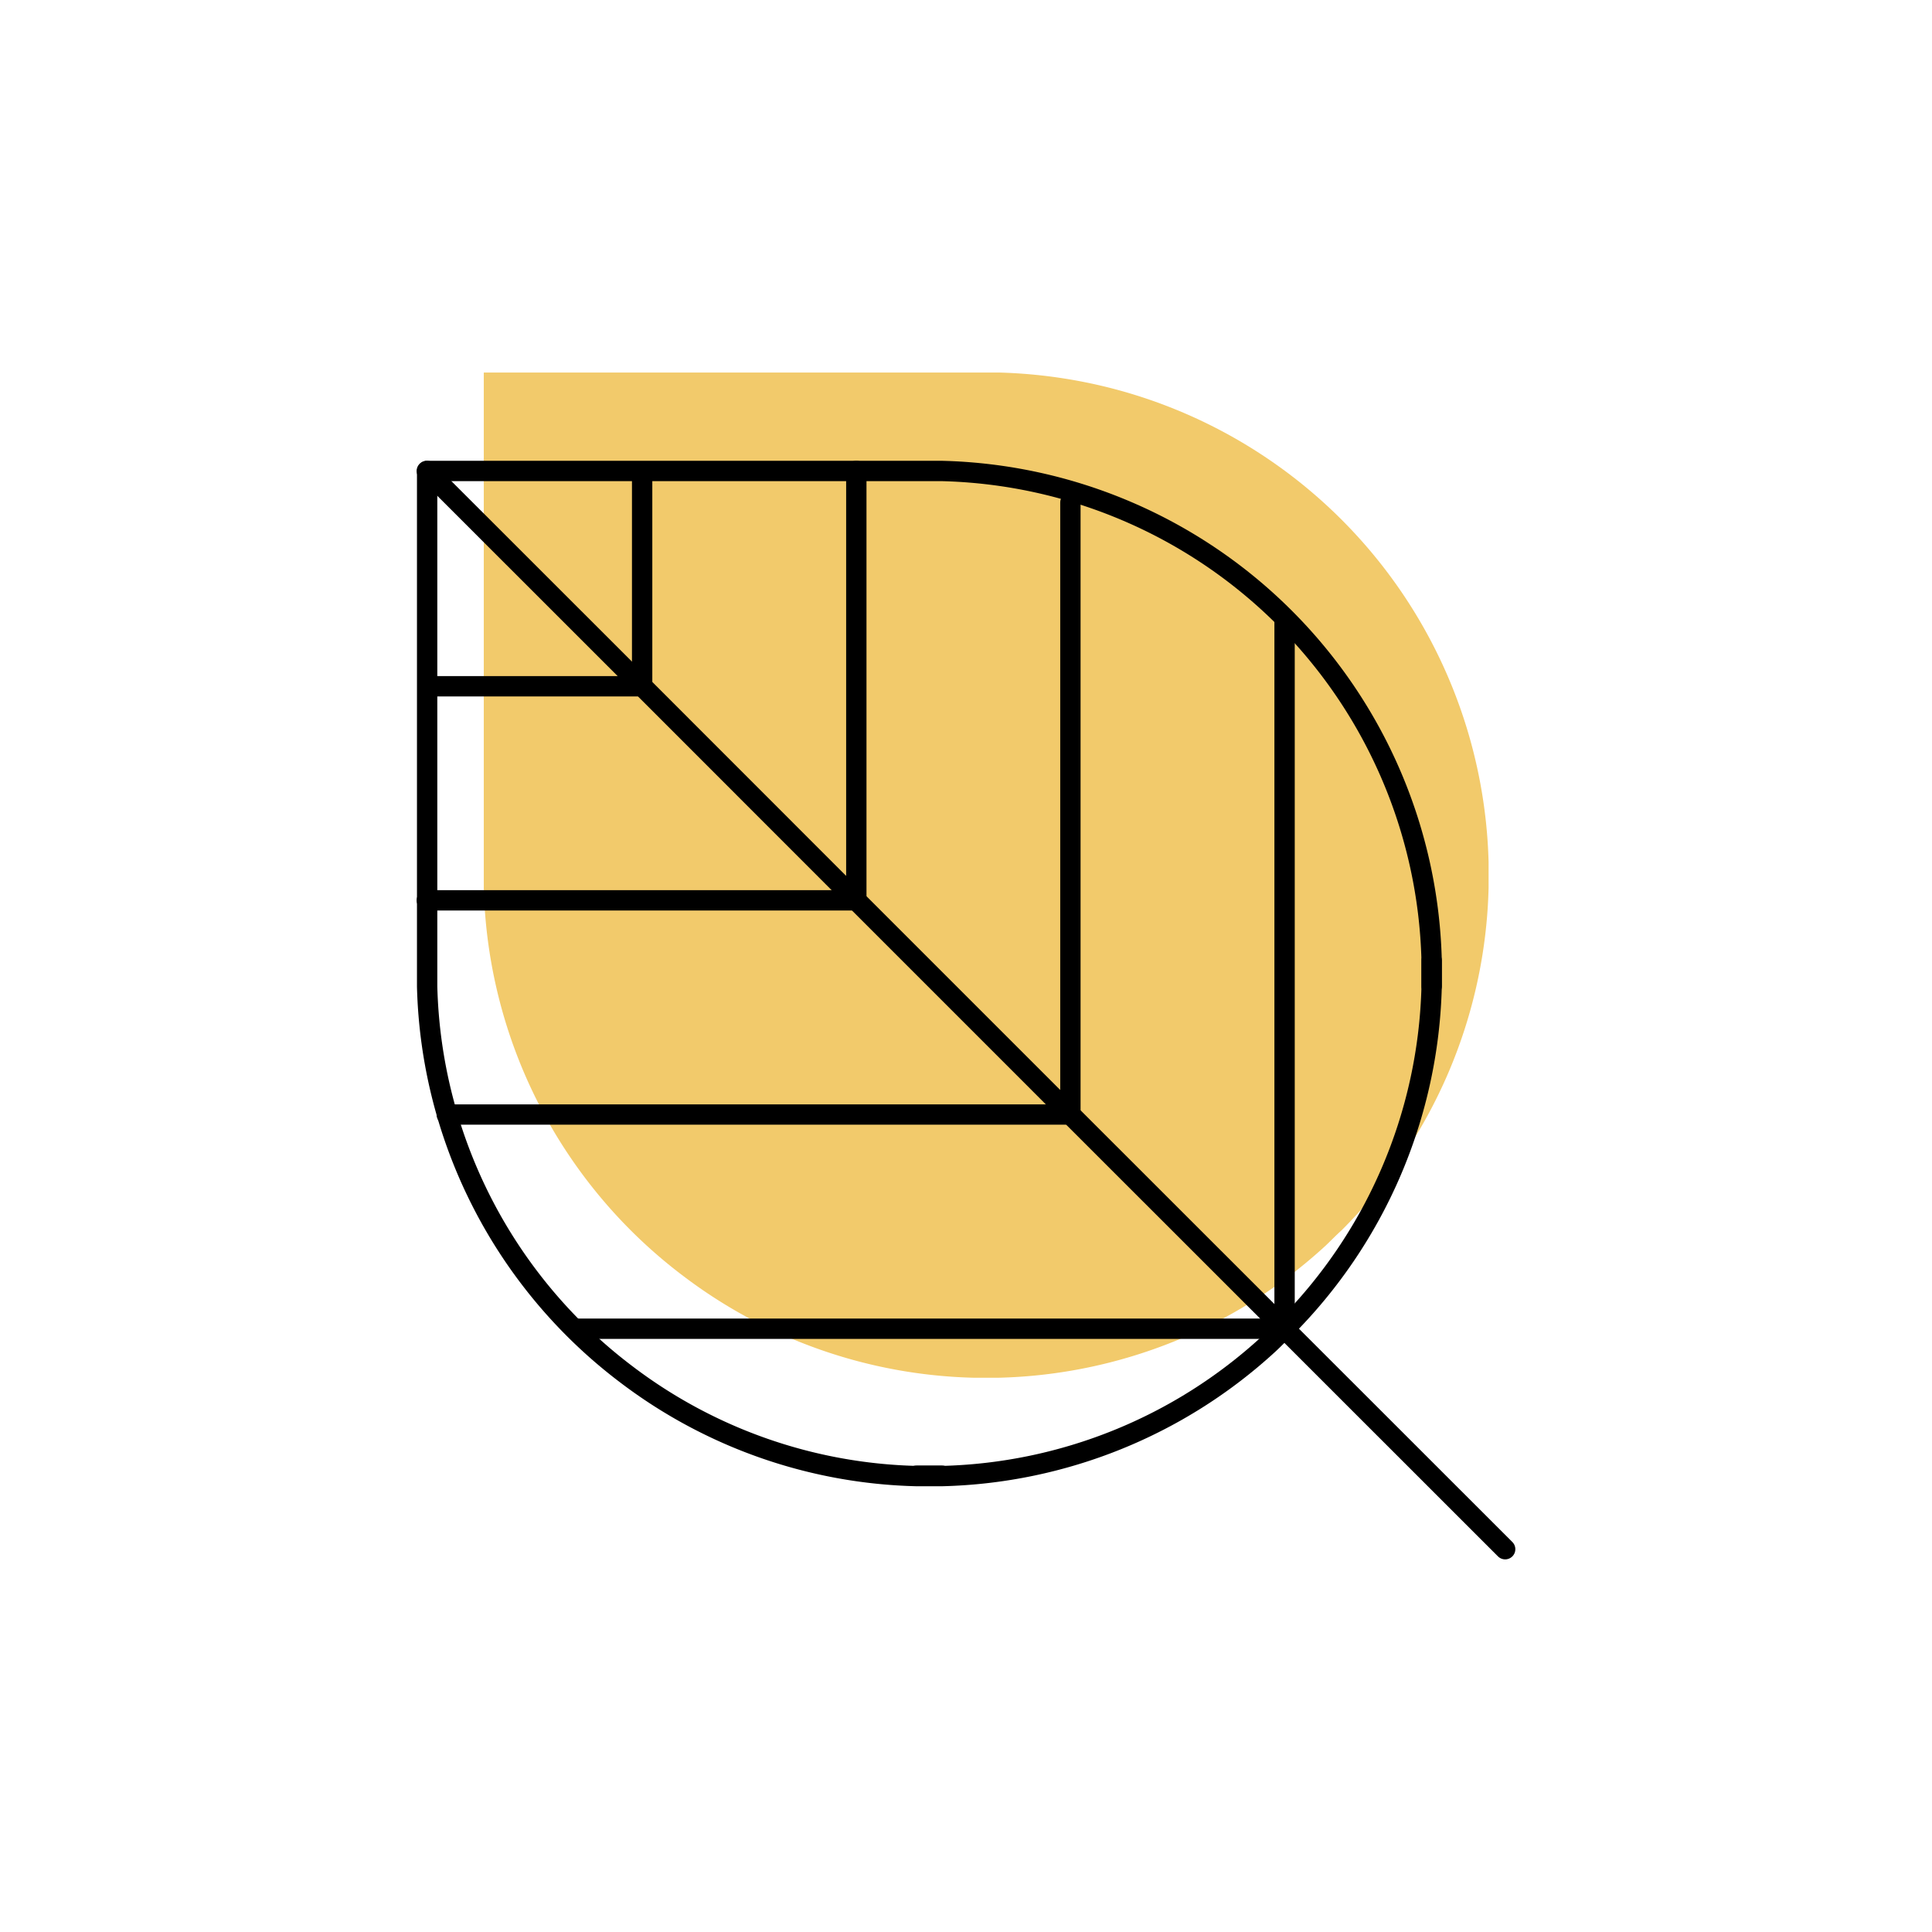
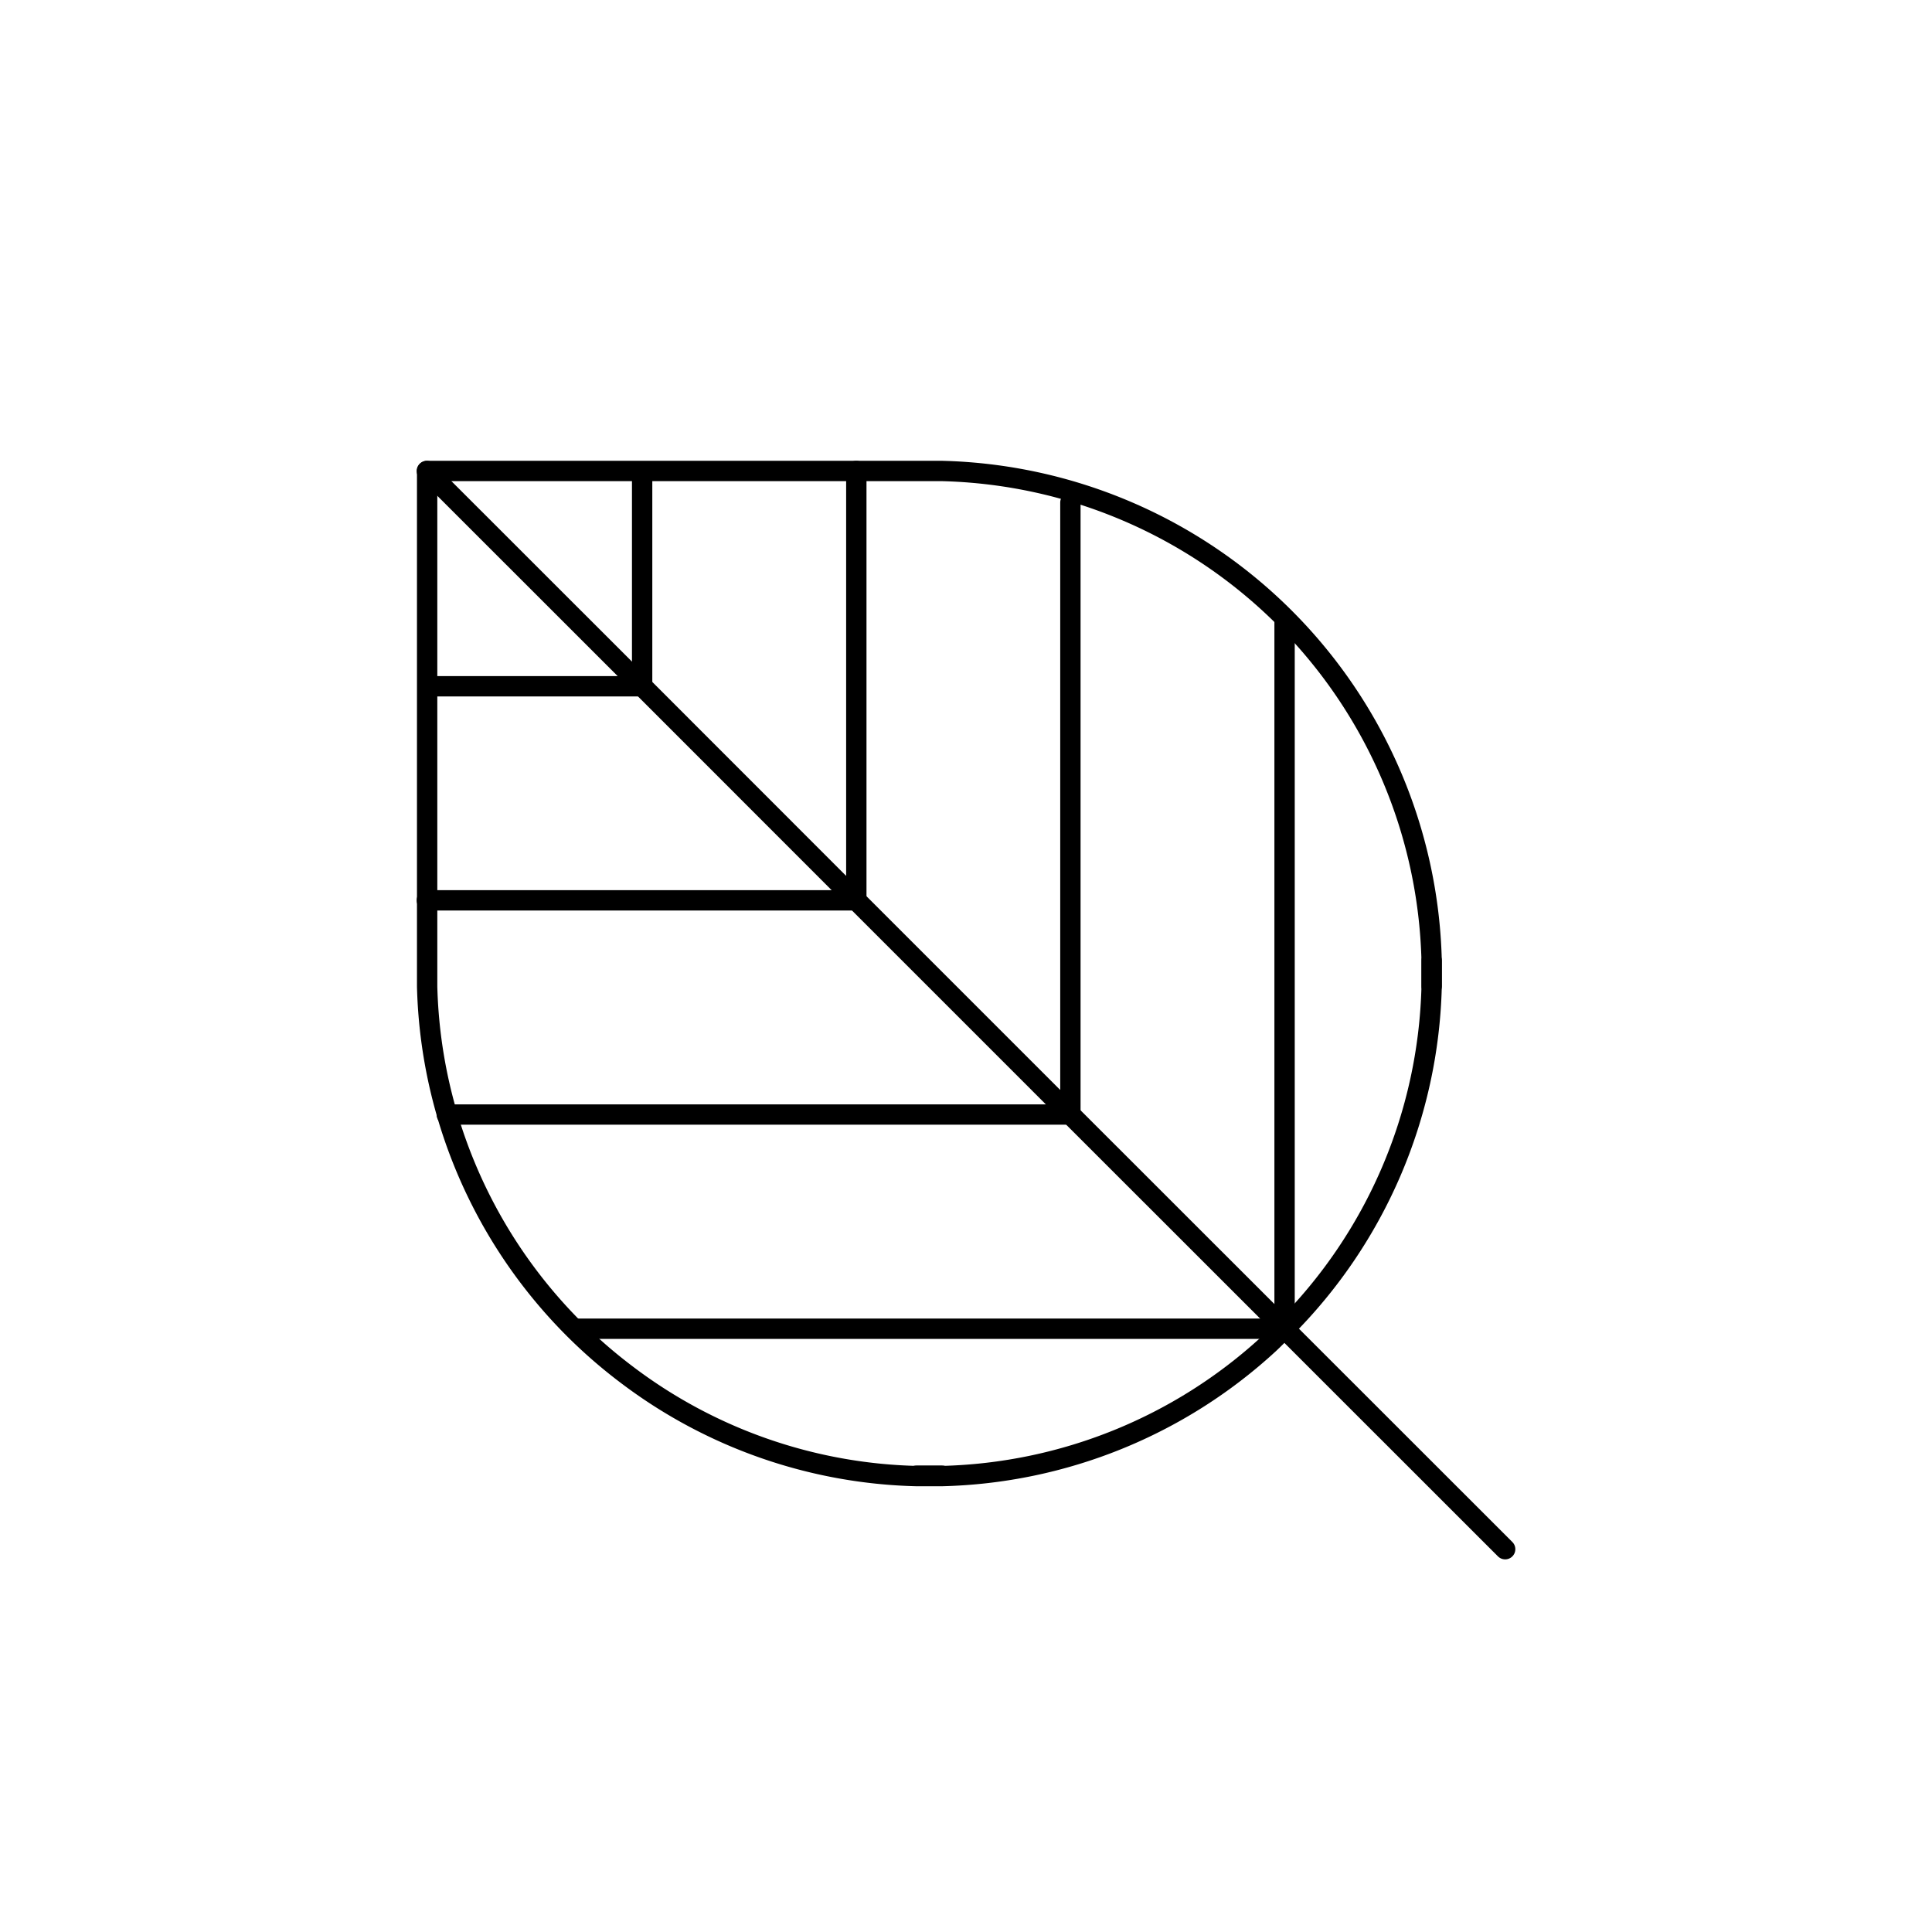
<svg xmlns="http://www.w3.org/2000/svg" viewBox="0 0 189.97 189.97">
  <defs>
    <style>.cls-1{fill:#f2ca6b;}.cls-2,.cls-3{fill:none;}.cls-2{stroke:#000;stroke-linecap:round;stroke-linejoin:round;stroke-width:2px;}</style>
  </defs>
  <title>Risorsa 5</title>
  <g id="Livello_2" data-name="Livello 2">
    <g id="Livello_1-2" data-name="Livello 1">
-       <path class="cls-1" d="M67.19,125.47a49.2,49.2,0,0,0,28.53,10l1.25,0,1.25,0a49.26,49.26,0,0,0,32.14-13c.52-.49,1-1,1.55-1.49a49.24,49.24,0,0,0,14.46-33.68V84.78a49.43,49.43,0,0,0-37.07-46.6,49.93,49.93,0,0,0-11.08-1.55H47.57V87.29A49.34,49.34,0,0,0,67.19,125.47Z" />
      <path class="cls-2" d="M140.77,94.45c0,.42,0,.84,0,1.25s0,.84,0,1.26" />
      <path class="cls-2" d="M61.59,135.14a49.11,49.11,0,0,0,28.53,10l1.25,0,1.25,0a49.21,49.21,0,0,0,32.14-13c.52-.48,1-1,1.55-1.48A49.26,49.26,0,0,0,140.77,97V94.45A49.38,49.38,0,0,0,92.62,46.31H42V97A49.34,49.34,0,0,0,61.59,135.14Z" />
      <line class="cls-2" x1="92.62" y1="145.1" x2="90.12" y2="145.1" />
      <line class="cls-2" x1="82.64" y1="86.98" x2="61.59" y2="65.92" />
      <line class="cls-2" x1="41.97" y1="46.31" x2="61.59" y2="65.92" />
      <line class="cls-2" x1="126.31" y1="130.65" x2="124.76" y2="129.09" />
      <line class="cls-2" x1="82.64" y1="86.98" x2="103.7" y2="108.04" />
      <line class="cls-2" x1="148" y1="152.33" x2="126.31" y2="130.65" />
      <line class="cls-2" x1="124.76" y1="129.09" x2="103.7" y2="108.04" />
      <line class="cls-2" x1="63.14" y1="46.39" x2="63.14" y2="67.48" />
      <line class="cls-2" x1="84.2" y1="46.31" x2="84.2" y2="88.53" />
      <line class="cls-2" x1="105.25" y1="49.41" x2="105.25" y2="109.59" />
      <line class="cls-2" x1="126.31" y1="60.83" x2="126.31" y2="130.65" />
      <line class="cls-2" x1="42.17" y1="67.48" x2="63.14" y2="67.48" />
      <line class="cls-2" x1="41.97" y1="88.53" x2="84.2" y2="88.53" />
      <line class="cls-2" x1="43.93" y1="109.59" x2="105.25" y2="109.59" />
      <line class="cls-2" x1="56.5" y1="130.65" x2="126.31" y2="130.65" />
      <rect class="cls-3" width="189.97" height="189.97" />
    </g>
  </g>
</svg>